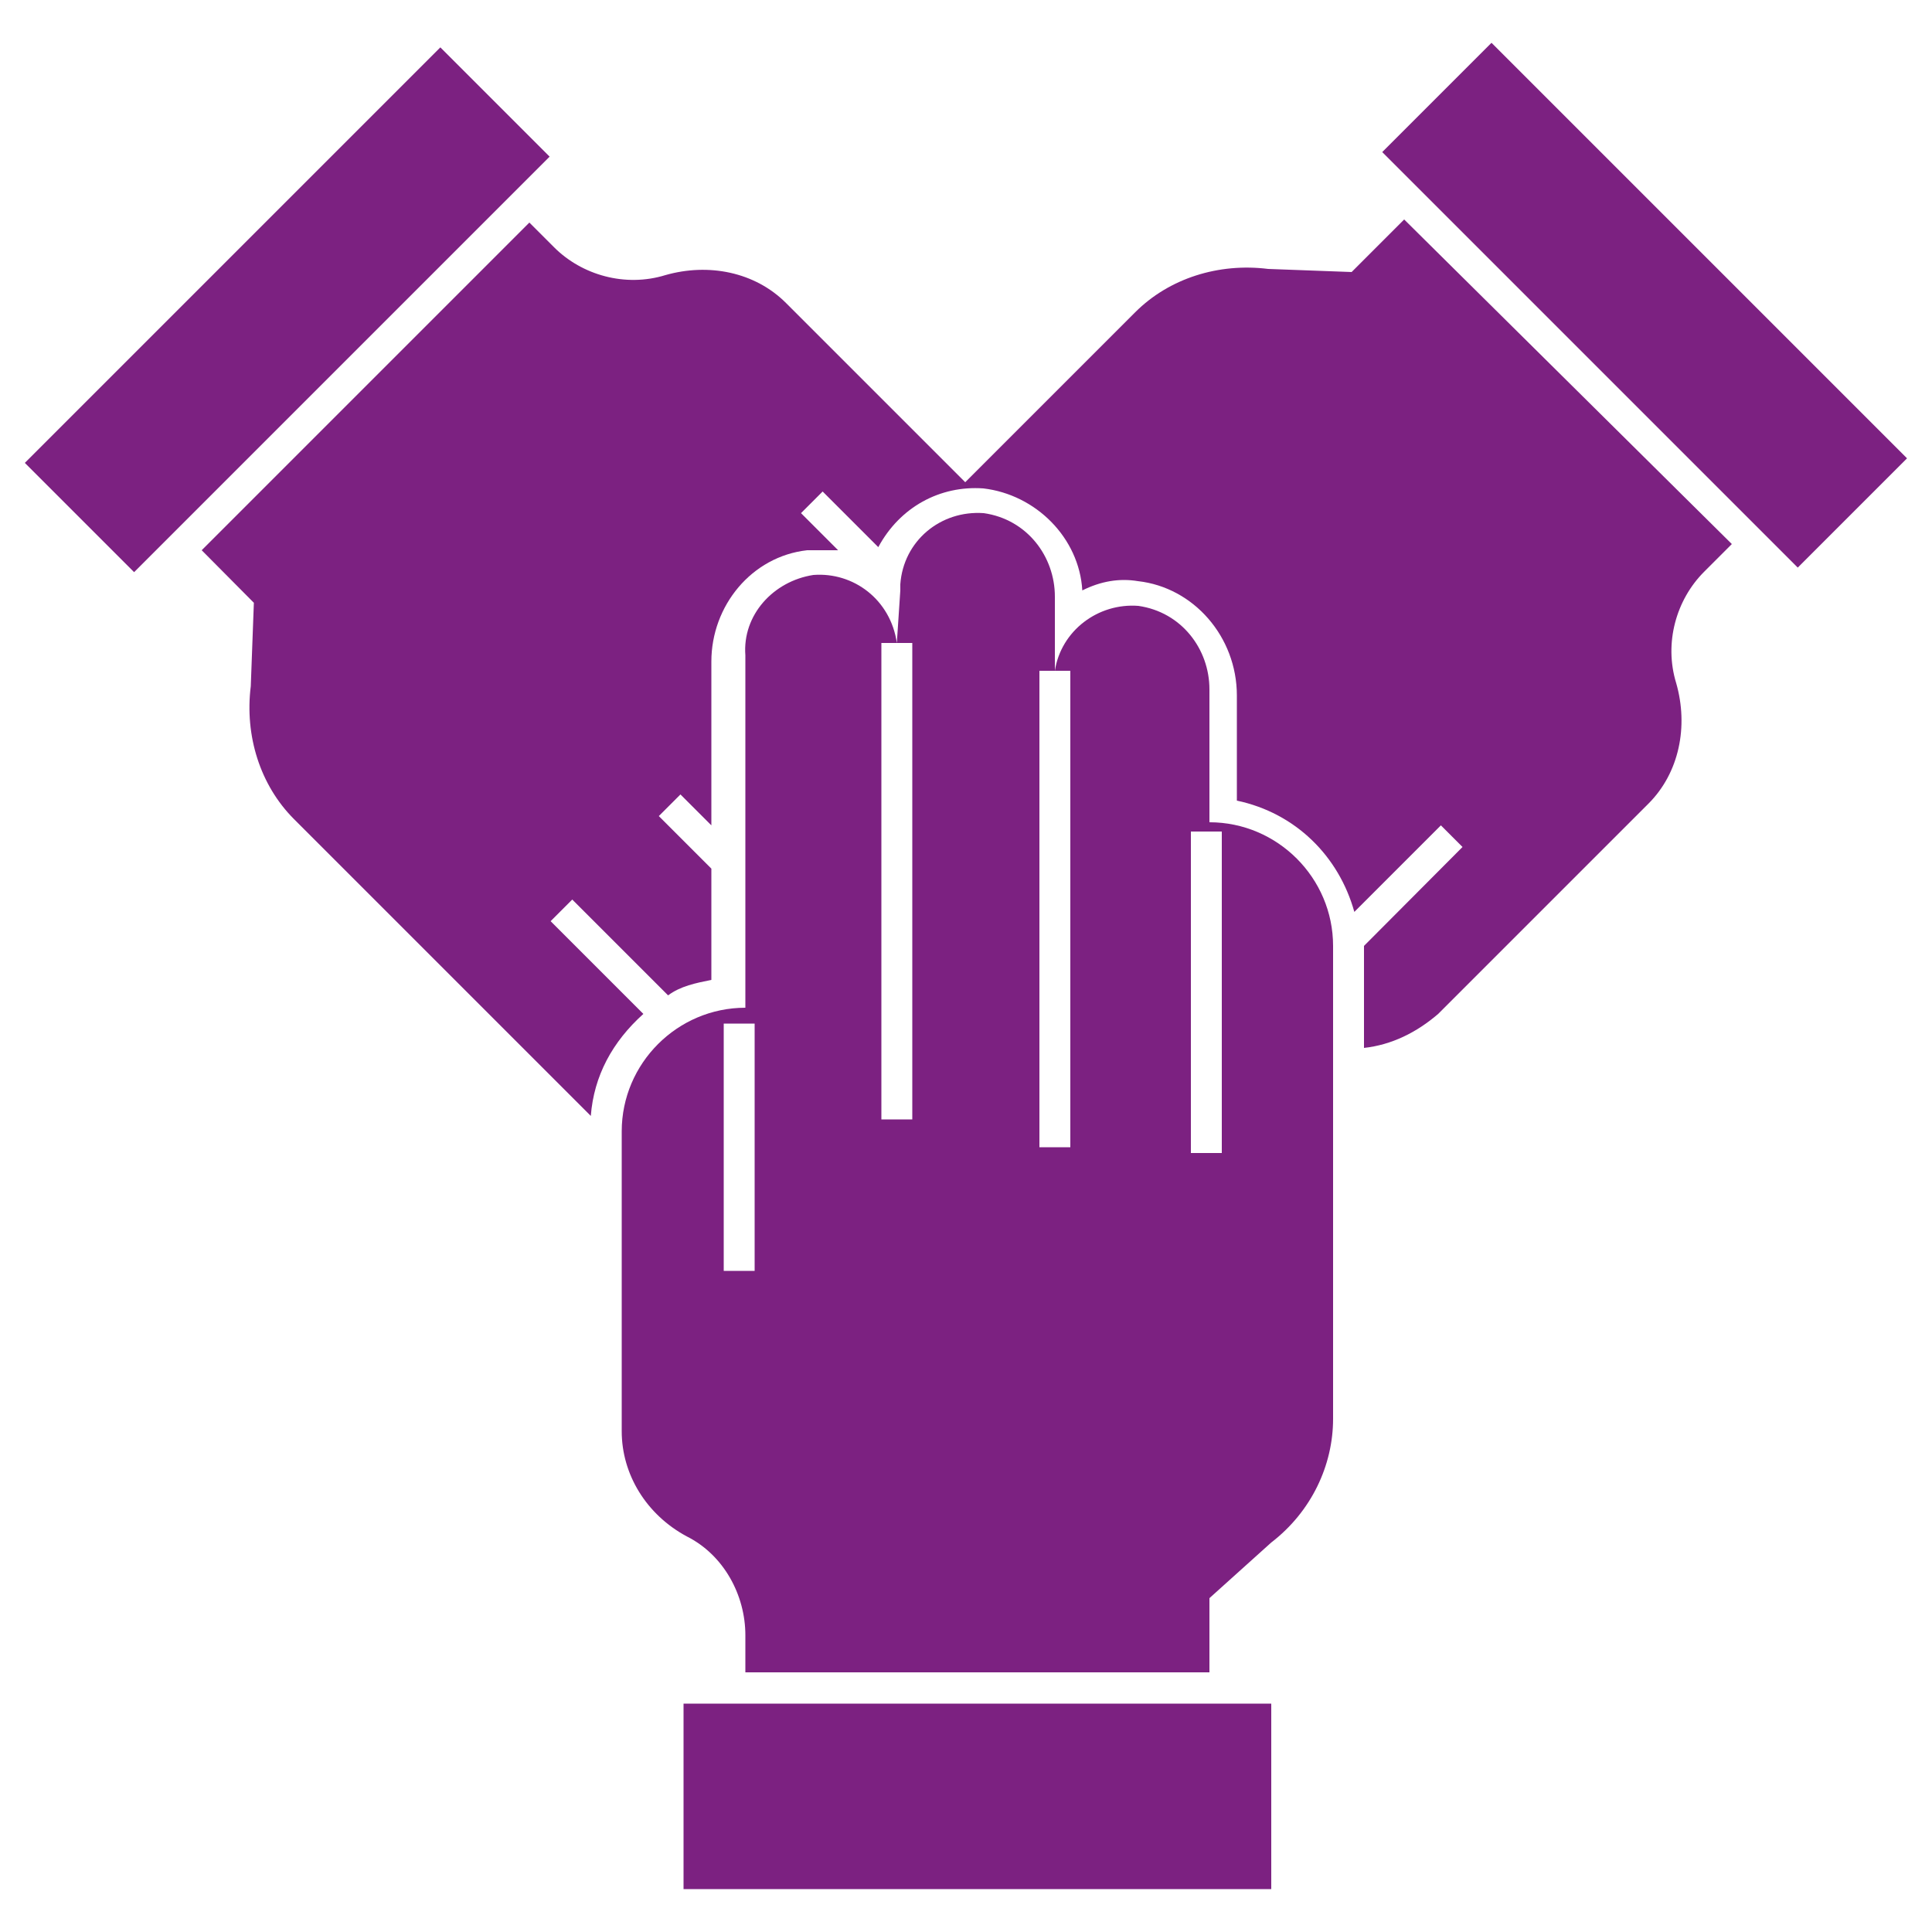
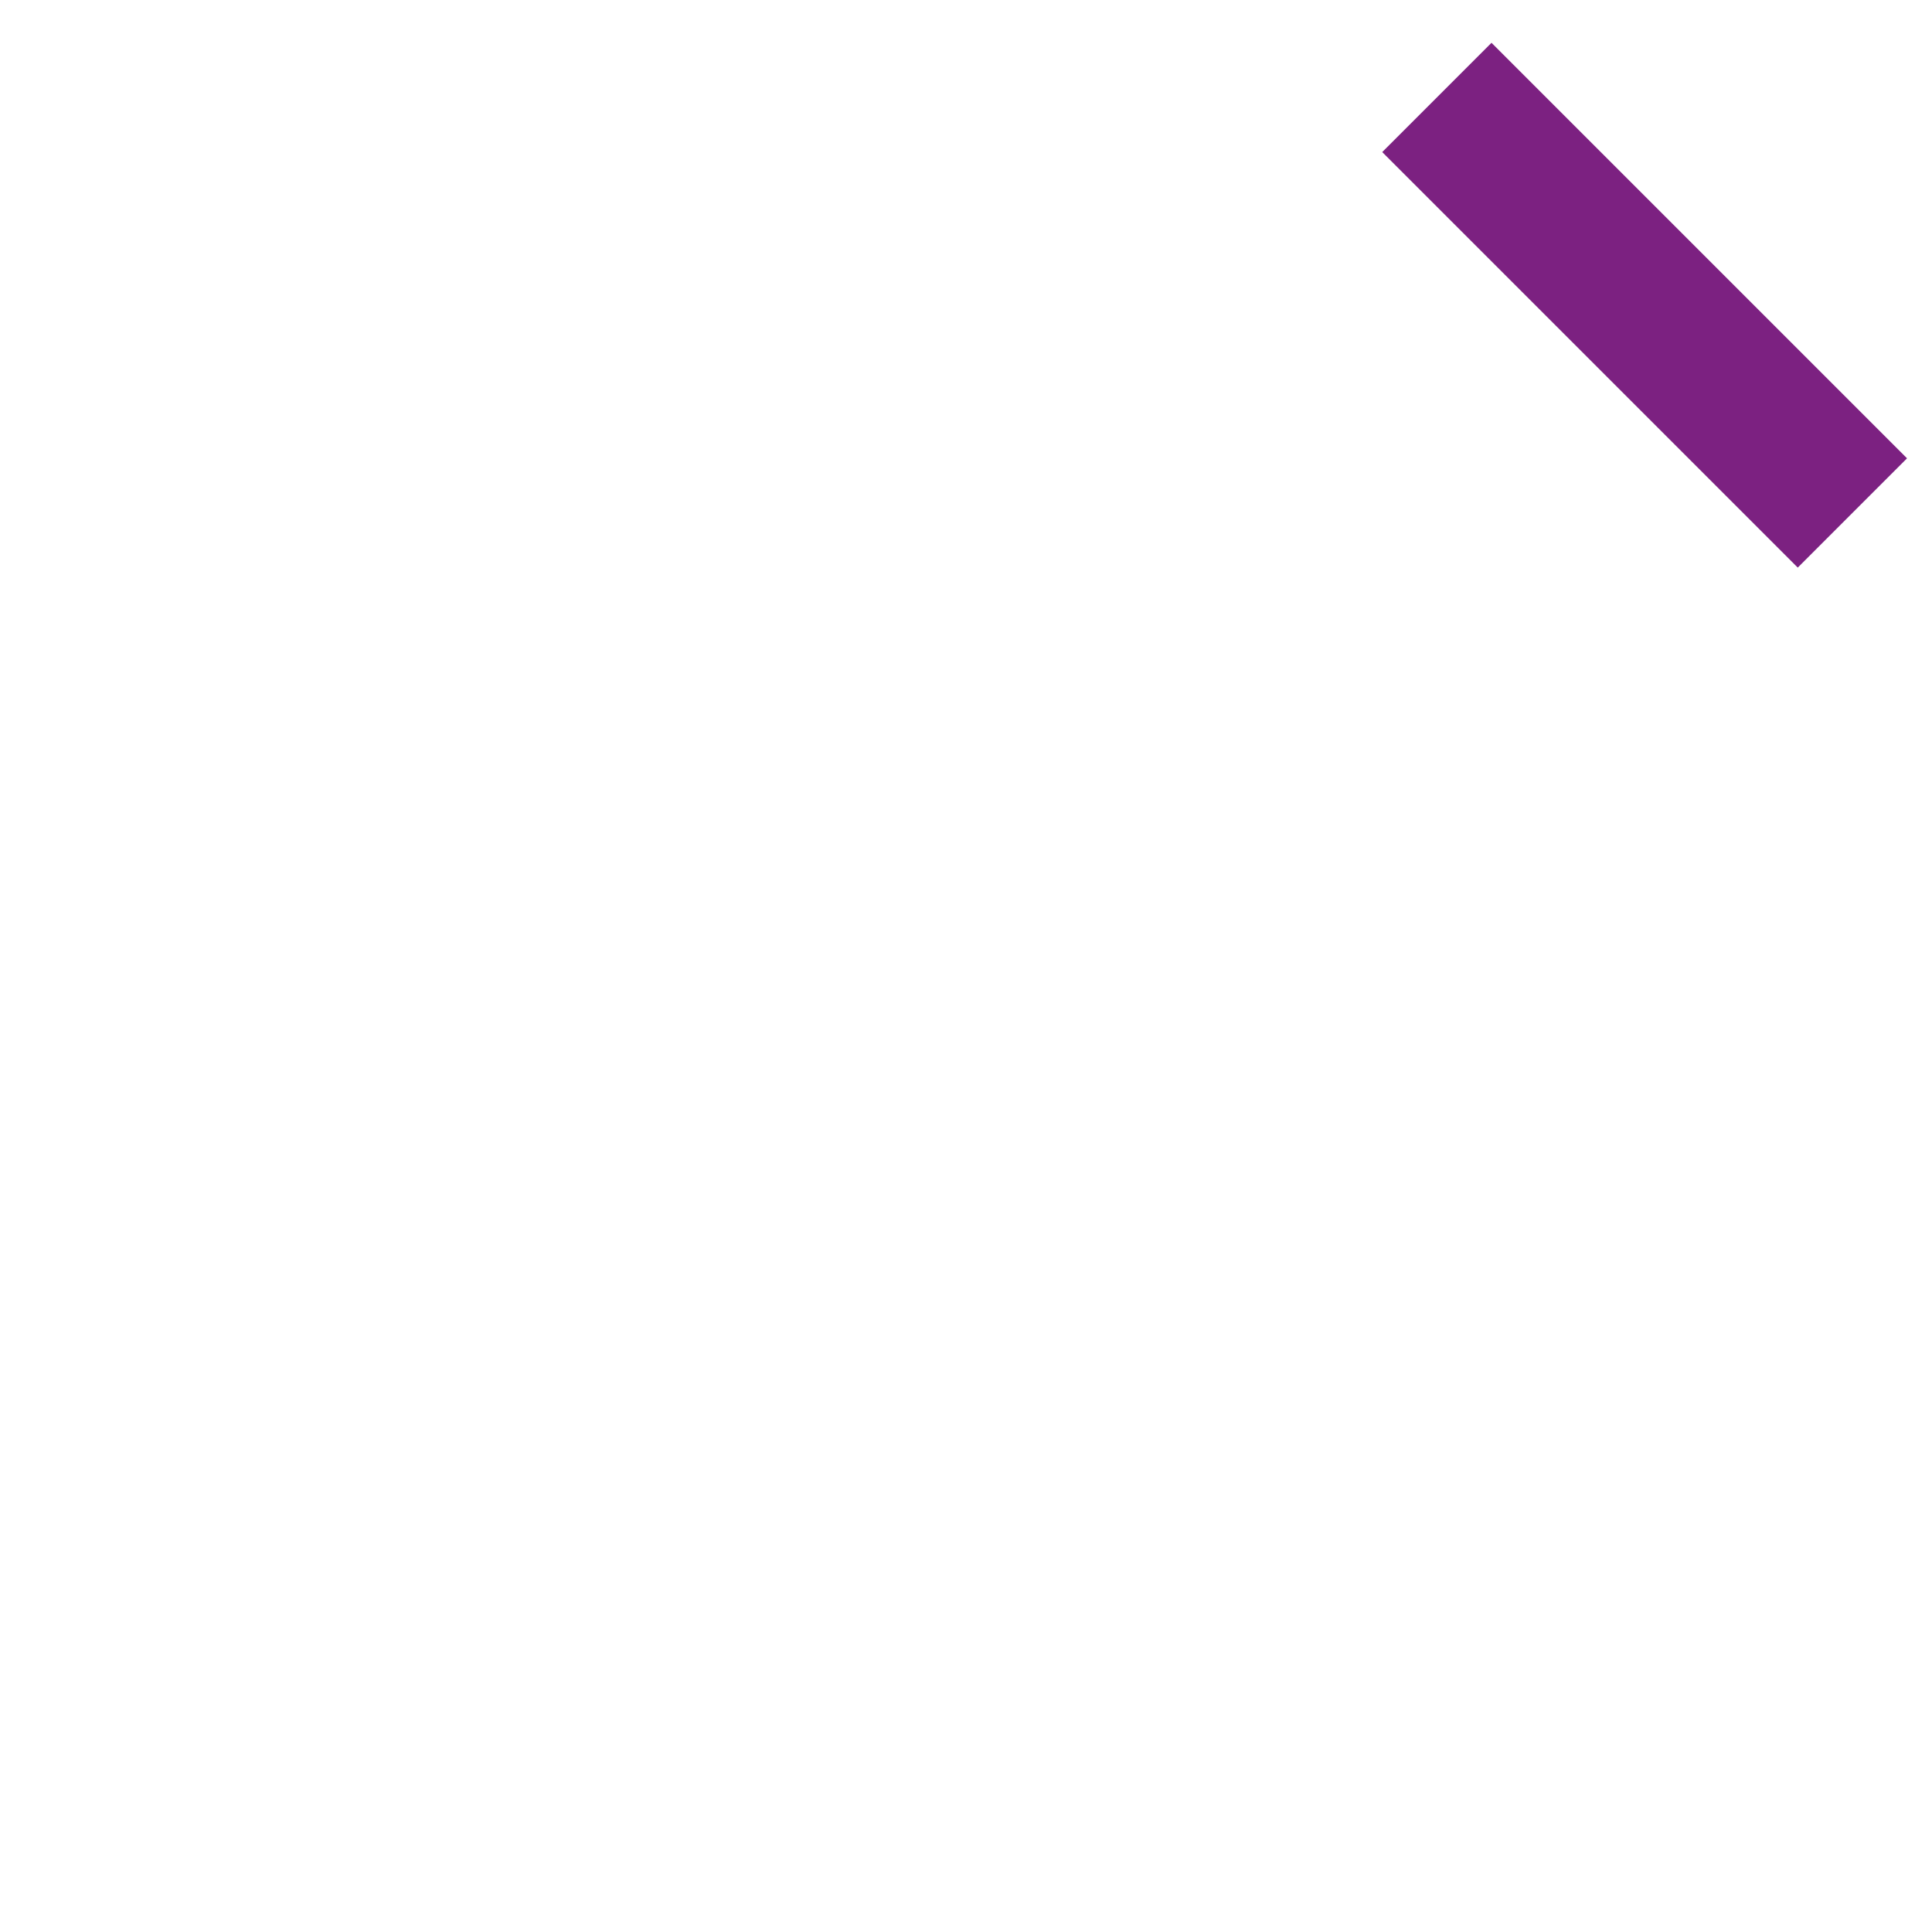
<svg xmlns="http://www.w3.org/2000/svg" version="1.1" id="Capa_1" x="0px" y="0px" viewBox="0 0 500 500" style="enable-background:new 0 0 500 500;" xml:space="preserve">
  <style type="text/css">
	.st0{fill:#7C2181;}
</style>
  <g>
-     <rect x="176.9" y="440.9" class="st0" width="152.1" height="48" />
-     <rect x="-1.7" y="60.2" transform="matrix(0.707 -0.707 0.707 0.707 -34.932 76.031)" class="st0" width="152.1" height="40" />
    <rect x="405.7" y="2.9" transform="matrix(0.707 -0.707 0.707 0.707 68.841 324.138)" class="st0" width="40" height="152.1" />
-     <path class="st0" d="M349.8,70.4l-21.6-0.8c-12.8-1.6-25.6,2.4-34.4,11.2l-44,44l-46.4-46.4c-8-8-20-10.4-31.2-7.2   c-10.4,3.2-21.6,0-28.8-7.2l-6.4-6.4l-84.8,84.8L65.7,156l-0.8,21.6c-1.6,12.8,2.4,25.6,11.2,34.4l76.8,76.8   c0.8-10.4,5.6-19.2,13.6-26.4l-24-24l5.6-5.6l24.8,24.8c3.2-2.4,7.2-3.2,11.2-4v-28.8l-13.6-13.6l5.6-5.6l8,8v-42.4   c0-14.4,10.4-27.2,24.8-28.8c2.4,0,5.6,0,8,0l-9.6-9.6l5.6-5.6l14.4,14.4c5.6-10.4,16-16,27.2-15.2c13.6,1.6,24.8,12.8,25.6,26.4   c4.8-2.4,9.6-3.2,14.4-2.4c14.4,1.6,25.6,14.4,25.6,29.6v27.2c15.2,3.2,26.4,14.4,30.4,28.8l22.4-22.4l5.6,5.6L353,244.8l0,0v26.4   c7.2-0.8,13.6-4,19.2-8.8l54.4-54.4c8-8,10.4-20,7.2-31.2c-3.2-10.4,0-21.6,7.2-28.8l7.2-7.2l-84.8-84L349.8,70.4z" />
-     <path class="st0" d="M232.1,166.4c-1.6-11.2-11.2-18.4-21.6-17.6c-10.4,1.6-18.4,10.4-17.6,20.8v91.2c-17.6,0-32,14.4-32,32v77.6   c0,11.2,6.4,21.6,16.8,27.2c9.6,4.8,15.2,15.2,15.2,25.6v9.6H313v-19.2l16-14.4c10.4-8,16-20,16-32V244.8c0-17.6-14.4-32-32-32   v-34.4c0-10.4-7.2-20-18.4-21.6c-10.4-0.8-20,6.4-21.6,16.8h4v123.3h-8V173.6h4v-19.2c0-10.4-7.2-20-18.4-21.6   c-11.2-0.8-20.8,7.2-21.6,18.4c0,0.8,0,0.8,0,1.6L232.1,166.4h4v123.3h-8V166.4H232.1z M195.3,328.9h-8v-64h8V328.9z M308.2,215.2   h8v83.2h-8V215.2z" />
  </g>
</svg>